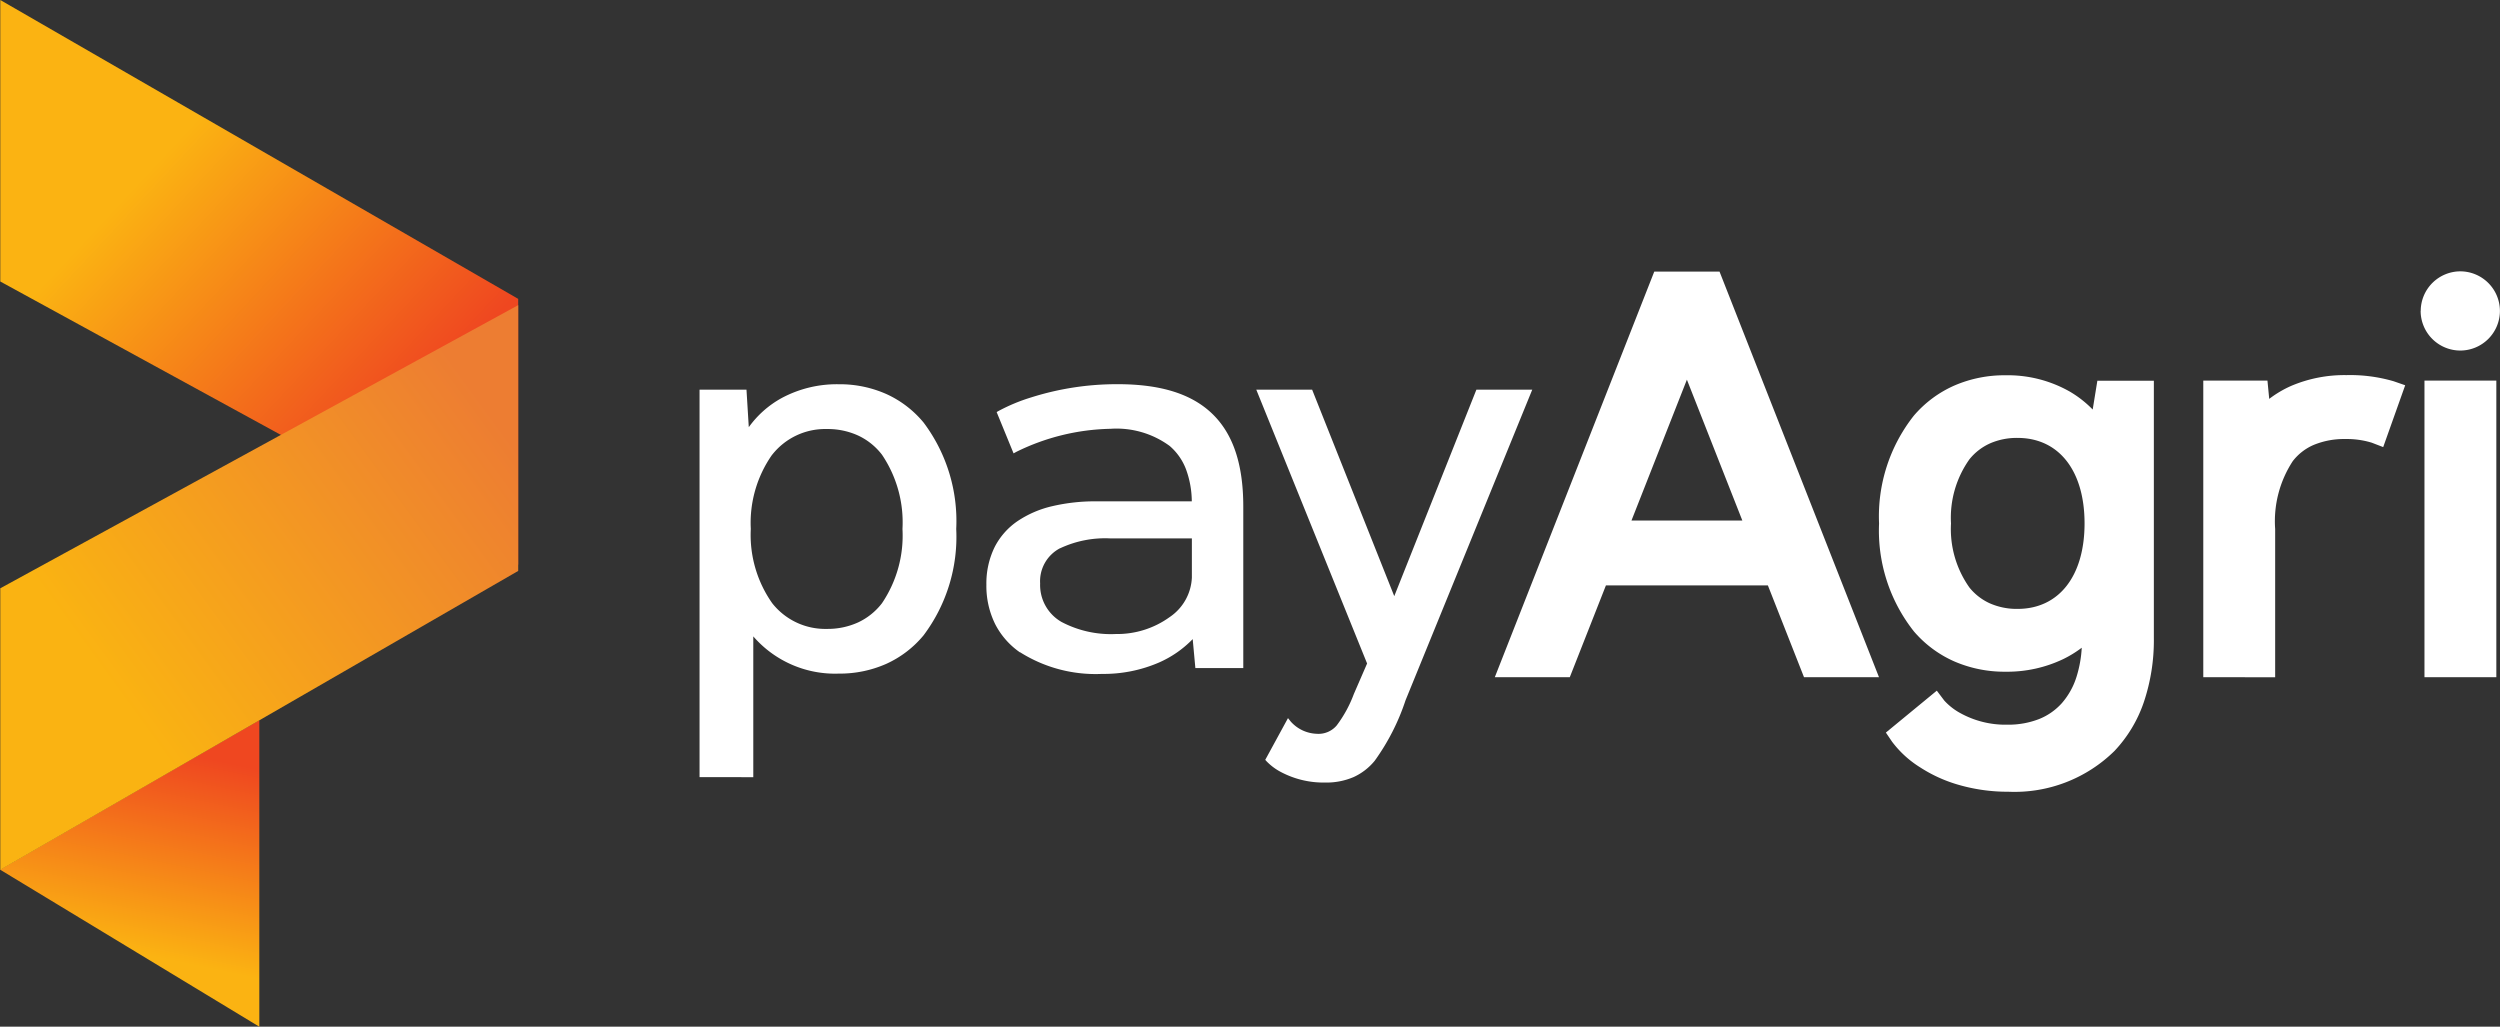
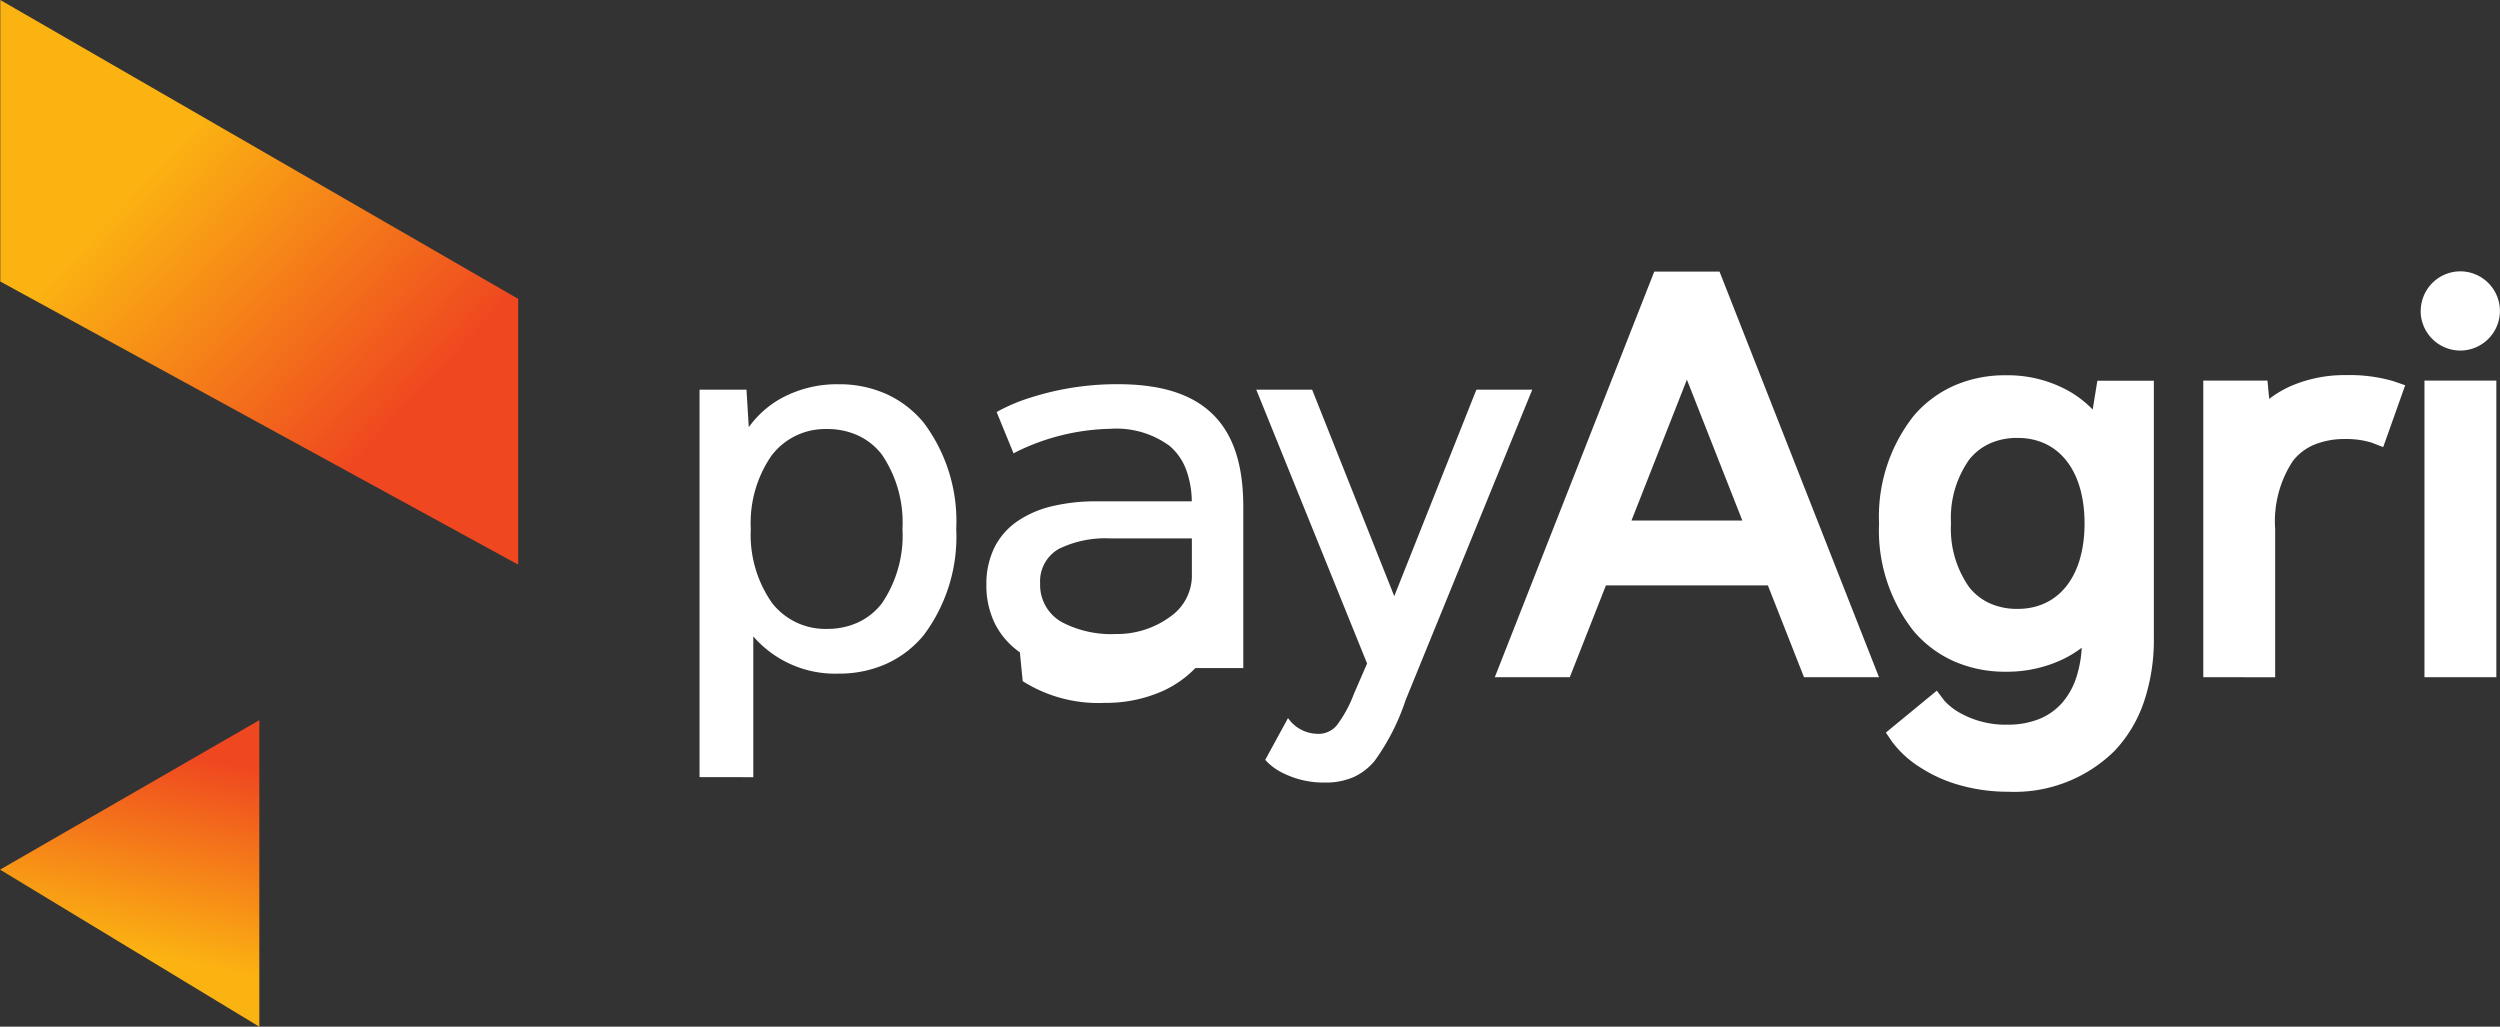
<svg xmlns="http://www.w3.org/2000/svg" xmlns:xlink="http://www.w3.org/1999/xlink" width="170.456" height="70" viewBox="0 0 170.456 70">
  <rect x="0" y="0" width="170.456" height="70" fill="#333333" stroke="none" />
  <defs>
    <linearGradient id="linear-gradient" x1="0.284" y1="0.305" x2="0.742" y2="0.773" gradientUnits="objectBoundingBox">
      <stop offset="0" stop-color="#fbb312" />
      <stop offset="1" stop-color="#ef4720" />
    </linearGradient>
    <linearGradient id="linear-gradient-2" x1="0.78" y1="0.806" x2="0.898" y2="0.142" xlink:href="#linear-gradient" />
    <linearGradient id="linear-gradient-3" x1="0.924" y1="0.158" x2="0.238" y2="0.705" gradientUnits="objectBoundingBox">
      <stop offset="0" stop-color="#ed7d32" />
      <stop offset="1" stop-color="#fab312" />
    </linearGradient>
  </defs>
  <g id="PayAgri_Logo" transform="translate(-67.929 -288.502)">
    <g id="Group_154575" data-name="Group 154575" transform="translate(115.626 306.999)">
      <g id="Group_154612" data-name="Group 154612" transform="translate(0 0)">
-         <path id="Path_154727" data-name="Path 154727" d="M-123.977,1149.72a3.837,3.837,0,0,1-.986-.73l-.1-.108,1.551-2.846.193.24a2.488,2.488,0,0,0,1.779.829,1.625,1.625,0,0,0,1.349-.569,8.432,8.432,0,0,0,1.167-2.138l.906-2.086-7.556-18.671h3.808l5.6,14.079,5.6-14.079h3.809l-8.64,21.18a15.145,15.145,0,0,1-2.106,4.128,4.016,4.016,0,0,1-1.431,1.105,4.7,4.7,0,0,1-1.956.375A6.206,6.206,0,0,1-123.977,1149.72Zm-39.656.339v-26.416h3.2l.157,2.556a6.769,6.769,0,0,1,2.238-1.984,7.96,7.96,0,0,1,3.9-.943,7.815,7.815,0,0,1,3.243.668,7.1,7.1,0,0,1,2.539,1.945,11.18,11.18,0,0,1,2.224,7.252,11.183,11.183,0,0,1-2.224,7.251,7.1,7.1,0,0,1-2.539,1.945,7.817,7.817,0,0,1-3.243.668,7.371,7.371,0,0,1-5.831-2.538v9.6Zm4.953-21.988a8.078,8.078,0,0,0-1.459,5.064,8.078,8.078,0,0,0,1.459,5.064,4.6,4.6,0,0,0,3.728,1.754,5,5,0,0,0,2.141-.448,4.4,4.4,0,0,0,1.614-1.3,8.24,8.24,0,0,0,1.4-5.066,8.242,8.242,0,0,0-1.4-5.066,4.4,4.4,0,0,0-1.614-1.3,5,5,0,0,0-2.141-.448,4.6,4.6,0,0,0-3.728,1.753Zm16.887,13.478a5.271,5.271,0,0,1-1.677-1.908,5.87,5.87,0,0,1-.606-2.7,5.639,5.639,0,0,1,.557-2.555,4.764,4.764,0,0,1,1.569-1.782,7.1,7.1,0,0,1,2.38-1.022,12.819,12.819,0,0,1,3.014-.327h6.485a6.452,6.452,0,0,0-.4-2.2,3.925,3.925,0,0,0-1.109-1.576,6.131,6.131,0,0,0-4.043-1.169,15.159,15.159,0,0,0-6.4,1.566l-.2.109-1.153-2.816.157-.09a12.242,12.242,0,0,1,2.2-.911,19.359,19.359,0,0,1,5.894-.9c2.93,0,5.039.659,6.447,2.015,1.425,1.373,2.118,3.443,2.118,6.328v11.012h-3.267l-.182-1.974a7.234,7.234,0,0,1-2.306,1.6,9.5,9.5,0,0,1-3.879.773,9.64,9.64,0,0,1-5.587-1.479Zm2.747-7.1a2.536,2.536,0,0,0-1.365,2.405,2.9,2.9,0,0,0,1.46,2.626,7.225,7.225,0,0,0,3.7.822,6.117,6.117,0,0,0,3.678-1.159,3.425,3.425,0,0,0,1.508-2.7v-2.659H-135.6a7.227,7.227,0,0,0-3.443.669Z" transform="translate(163.633 -1115.57)" fill="#fff" />
+         <path id="Path_154727" data-name="Path 154727" d="M-123.977,1149.72a3.837,3.837,0,0,1-.986-.73l-.1-.108,1.551-2.846.193.24a2.488,2.488,0,0,0,1.779.829,1.625,1.625,0,0,0,1.349-.569,8.432,8.432,0,0,0,1.167-2.138l.906-2.086-7.556-18.671h3.808l5.6,14.079,5.6-14.079h3.809l-8.64,21.18a15.145,15.145,0,0,1-2.106,4.128,4.016,4.016,0,0,1-1.431,1.105,4.7,4.7,0,0,1-1.956.375A6.206,6.206,0,0,1-123.977,1149.72Zm-39.656.339v-26.416h3.2l.157,2.556a6.769,6.769,0,0,1,2.238-1.984,7.96,7.96,0,0,1,3.9-.943,7.815,7.815,0,0,1,3.243.668,7.1,7.1,0,0,1,2.539,1.945,11.18,11.18,0,0,1,2.224,7.252,11.183,11.183,0,0,1-2.224,7.251,7.1,7.1,0,0,1-2.539,1.945,7.817,7.817,0,0,1-3.243.668,7.371,7.371,0,0,1-5.831-2.538v9.6Zm4.953-21.988a8.078,8.078,0,0,0-1.459,5.064,8.078,8.078,0,0,0,1.459,5.064,4.6,4.6,0,0,0,3.728,1.754,5,5,0,0,0,2.141-.448,4.4,4.4,0,0,0,1.614-1.3,8.24,8.24,0,0,0,1.4-5.066,8.242,8.242,0,0,0-1.4-5.066,4.4,4.4,0,0,0-1.614-1.3,5,5,0,0,0-2.141-.448,4.6,4.6,0,0,0-3.728,1.753Zm16.887,13.478a5.271,5.271,0,0,1-1.677-1.908,5.87,5.87,0,0,1-.606-2.7,5.639,5.639,0,0,1,.557-2.555,4.764,4.764,0,0,1,1.569-1.782,7.1,7.1,0,0,1,2.38-1.022,12.819,12.819,0,0,1,3.014-.327h6.485a6.452,6.452,0,0,0-.4-2.2,3.925,3.925,0,0,0-1.109-1.576,6.131,6.131,0,0,0-4.043-1.169,15.159,15.159,0,0,0-6.4,1.566l-.2.109-1.153-2.816.157-.09a12.242,12.242,0,0,1,2.2-.911,19.359,19.359,0,0,1,5.894-.9c2.93,0,5.039.659,6.447,2.015,1.425,1.373,2.118,3.443,2.118,6.328v11.012h-3.267a7.234,7.234,0,0,1-2.306,1.6,9.5,9.5,0,0,1-3.879.773,9.64,9.64,0,0,1-5.587-1.479Zm2.747-7.1a2.536,2.536,0,0,0-1.365,2.405,2.9,2.9,0,0,0,1.46,2.626,7.225,7.225,0,0,0,3.7.822,6.117,6.117,0,0,0,3.678-1.159,3.425,3.425,0,0,0,1.508-2.7v-2.659H-135.6a7.227,7.227,0,0,0-3.443.669Z" transform="translate(163.633 -1115.57)" fill="#fff" />
        <path id="Path_154726" data-name="Path 154726" d="M-132.179,1158.235a9.76,9.76,0,0,1-2.455-1.143,7.043,7.043,0,0,1-1.911-1.747l-.422-.622,3.473-2.858.507.672a4.156,4.156,0,0,0,1.04.827,6.359,6.359,0,0,0,3.259.821,5.777,5.777,0,0,0,2.156-.38,4.154,4.154,0,0,0,1.558-1.082,4.98,4.98,0,0,0,1.01-1.816,8.032,8.032,0,0,0,.352-1.97,7.6,7.6,0,0,1-1.258.774,8.864,8.864,0,0,1-3.936.862,8.6,8.6,0,0,1-3.491-.7,7.734,7.734,0,0,1-2.758-2.048,11.079,11.079,0,0,1-2.376-7.358,11.078,11.078,0,0,1,2.376-7.358,7.733,7.733,0,0,1,2.758-2.048,8.6,8.6,0,0,1,3.491-.7,8.559,8.559,0,0,1,4.378,1.112,7.364,7.364,0,0,1,1.563,1.224l.318-1.964h3.852v17.541a13.256,13.256,0,0,1-.681,4.367,9.114,9.114,0,0,1-2,3.331,9.713,9.713,0,0,1-7.245,2.785A12.05,12.05,0,0,1-132.179,1158.235Zm2.3-23.223a3.8,3.8,0,0,0-1.389,1.077,6.879,6.879,0,0,0-1.258,4.373,6.892,6.892,0,0,0,1.258,4.373,3.8,3.8,0,0,0,1.389,1.076,4.557,4.557,0,0,0,1.89.379c2.818,0,4.569-2.233,4.569-5.829s-1.751-5.829-4.569-5.829a4.559,4.559,0,0,0-1.89.379Zm29.635,15.934v-20.223h4.9v20.222Zm-15.081,0v-20.223h4.375l.121,1.248a7.3,7.3,0,0,1,1.5-.887,9.276,9.276,0,0,1,3.766-.734,10.6,10.6,0,0,1,3.219.419l.786.273-1.5,4.216-.779-.3a5.82,5.82,0,0,0-1.79-.25,5.431,5.431,0,0,0-2.166.4,3.587,3.587,0,0,0-1.431,1.108,7.485,7.485,0,0,0-1.2,4.625v10.111Zm-27.224,0-2.463-6.258h-11.042l-2.463,6.258h-5.113l10.872-27.653h4.45l10.872,27.653Zm-11.764-10.679h7.561l-3.781-9.606Zm53.814-14.292a2.707,2.707,0,0,1,2.7-2.7,2.707,2.707,0,0,1,2.7,2.7,2.707,2.707,0,0,1-2.7,2.7,2.707,2.707,0,0,1-2.706-2.7Z" transform="translate(217.853 -1123.271)" fill="#fff" />
      </g>
    </g>
    <g id="Group_154574" data-name="Group 154574" transform="translate(67.929 288.502)">
      <path id="Path_154714" data-name="Path 154714" d="M0-55.04,35.312-35.734V-53.856L0-74.234Z" transform="translate(0.02 74.234)" fill="url(#linear-gradient)" />
      <path id="Path_154715" data-name="Path 154715" d="M14258.6,3636.575v20.9l-17.677-10.71Z" transform="translate(-14240.919 -3587.471)" fill="url(#linear-gradient-2)" />
-       <path id="Path_154713" data-name="Path 154713" d="M0-54.928,35.312-74.234v18.122L0-35.734Z" transform="translate(0.02 95.039)" fill="url(#linear-gradient-3)" />
    </g>
  </g>
</svg>